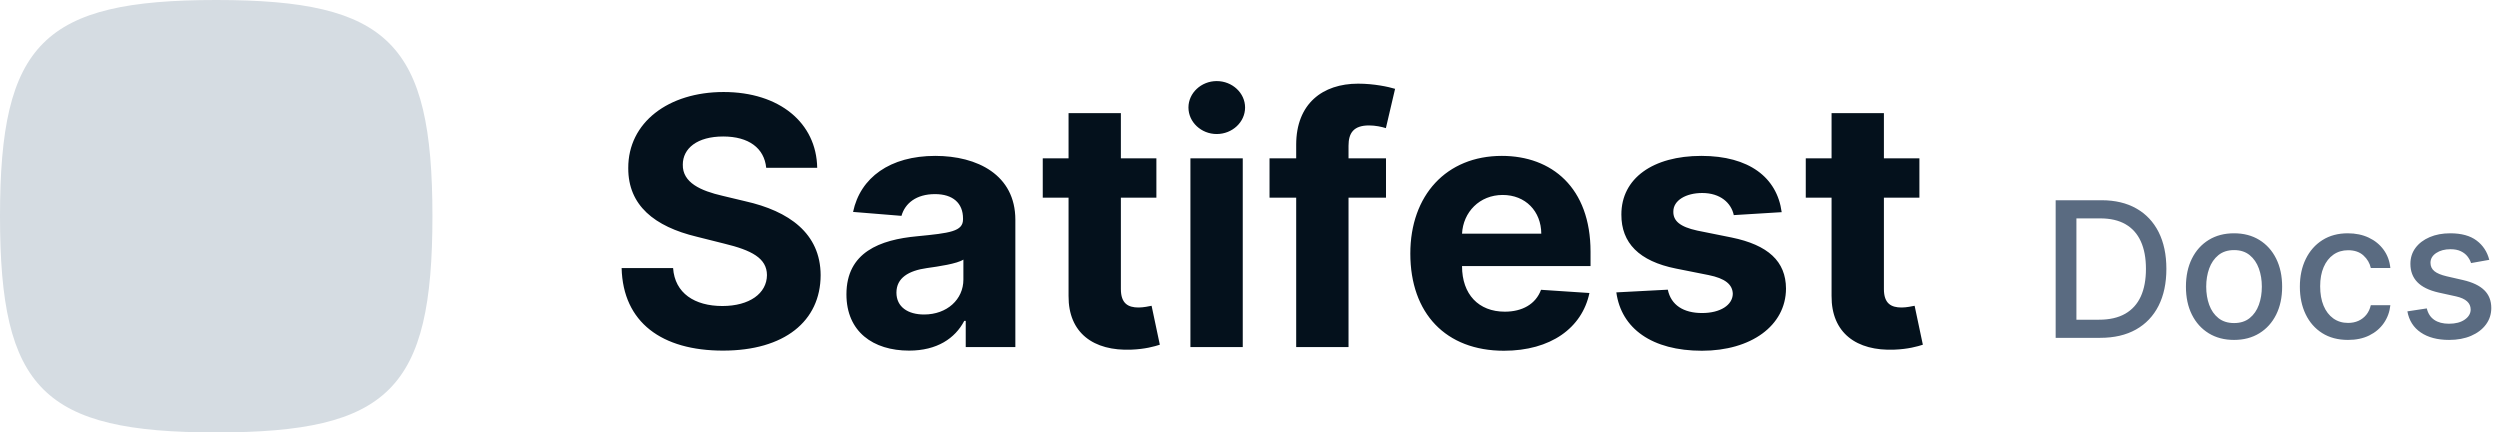
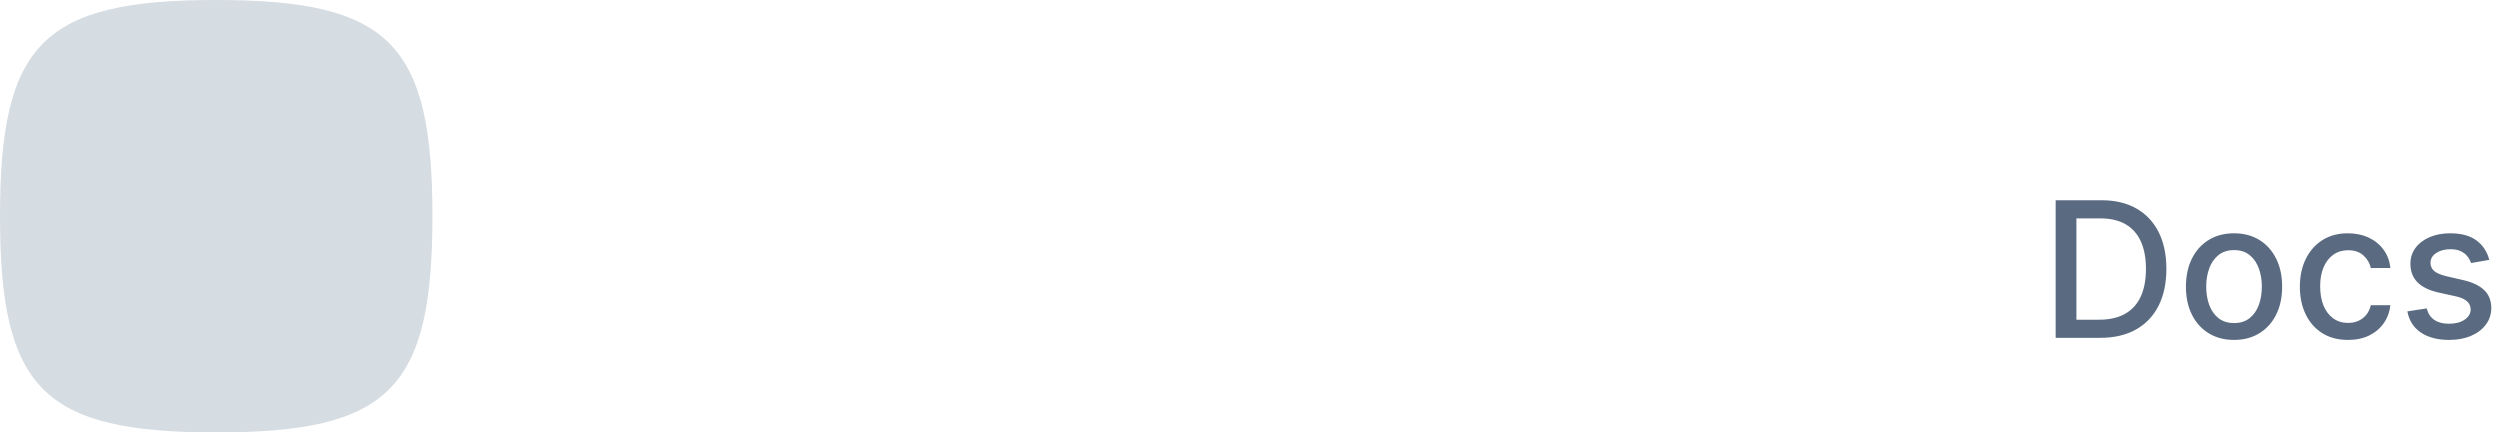
<svg xmlns="http://www.w3.org/2000/svg" width="185" height="32" viewBox="0 0 185 32">
  <g fill="none">
-     <path fill="#04111C" d="M53.5,25.945 C58.045,25.945 60.718,23.773 60.727,20.364 C60.718,17.264 58.382,15.618 55.145,14.891 L53.473,14.491 C51.855,14.118 50.5,13.518 50.527,12.182 C50.527,10.982 51.591,10.1 53.518,10.1 C55.4,10.1 56.555,10.955 56.7,12.418 L60.473,12.418 C60.418,9.1 57.691,6.809 53.545,6.809 C49.464,6.809 46.473,9.064 46.491,12.445 C46.482,15.191 48.418,16.764 51.564,17.518 L53.591,18.027 C55.618,18.518 56.745,19.1 56.755,20.355 C56.745,21.718 55.455,22.645 53.455,22.645 C51.409,22.645 49.936,21.7 49.809,19.836 L46,19.836 C46.1,23.864 48.982,25.945 53.5,25.945 Z M67.273,25.945 C69.336,25.945 70.673,25.045 71.355,23.745 L71.464,23.745 L71.464,25.682 L75.136,25.682 L75.136,16.264 C75.136,12.936 72.318,11.536 69.209,11.536 C65.864,11.536 63.664,13.136 63.127,15.682 L66.709,15.973 C66.973,15.045 67.8,14.364 69.191,14.364 C70.509,14.364 71.264,15.027 71.264,16.173 L71.264,16.227 C71.264,17.127 70.309,17.245 67.882,17.482 C65.118,17.736 62.636,18.664 62.636,21.782 C62.636,24.545 64.609,25.945 67.273,25.945 Z M68.382,23.273 C67.191,23.273 66.336,22.718 66.336,21.655 C66.336,20.564 67.236,20.027 68.6,19.836 C69.445,19.718 70.827,19.518 71.291,19.209 L71.291,20.691 C71.291,22.155 70.082,23.273 68.382,23.273 Z M83.727,25.873 C84.727,25.836 85.436,25.636 85.827,25.509 L85.218,22.627 C85.027,22.664 84.618,22.755 84.255,22.755 C83.482,22.755 82.945,22.464 82.945,21.391 L82.945,14.627 L85.573,14.627 L85.573,11.718 L82.945,11.718 L82.945,8.373 L79.073,8.373 L79.073,11.718 L77.164,11.718 L77.164,14.627 L79.073,14.627 L79.073,21.9 C79.055,24.636 80.918,25.991 83.727,25.873 Z M90.036,9.918 C91.191,9.918 92.136,9.036 92.136,7.955 C92.136,6.882 91.191,6 90.036,6 C88.891,6 87.945,6.882 87.945,7.955 C87.945,9.036 88.891,9.918 90.036,9.918 Z M91.964,25.682 L91.964,11.718 L88.091,11.718 L88.091,25.682 L91.964,25.682 Z M99.791,25.682 L99.791,14.627 L102.564,14.627 L102.564,11.718 L99.791,11.718 L99.791,10.782 C99.791,9.836 100.173,9.282 101.309,9.282 C101.773,9.282 102.245,9.382 102.555,9.482 L103.236,6.573 C102.755,6.427 101.691,6.191 100.5,6.191 C97.873,6.191 95.918,7.673 95.918,10.709 L95.918,11.718 L93.945,11.718 L93.945,14.627 L95.918,14.627 L95.918,25.682 L99.791,25.682 Z M111.291,25.955 C114.745,25.955 117.073,24.273 117.618,21.682 L114.036,21.445 C113.645,22.509 112.645,23.064 111.355,23.064 C109.418,23.064 108.191,21.782 108.191,19.7 L108.191,19.691 L117.7,19.691 L117.7,18.627 C117.7,13.882 114.827,11.536 111.136,11.536 C107.027,11.536 104.364,14.455 104.364,18.764 C104.364,23.191 106.991,25.955 111.291,25.955 Z M114.055,17.291 L108.191,17.291 C108.273,15.7 109.482,14.427 111.2,14.427 C112.882,14.427 114.045,15.627 114.055,17.291 Z M125.945,25.955 C129.564,25.955 132.155,24.109 132.164,21.355 C132.155,19.336 130.836,18.127 128.127,17.573 L125.6,17.064 C124.3,16.782 123.818,16.336 123.827,15.664 C123.818,14.827 124.764,14.282 125.964,14.282 C127.309,14.282 128.109,15.018 128.3,15.918 L131.845,15.7 C131.5,13.127 129.427,11.536 125.9,11.536 C122.327,11.536 119.973,13.191 119.982,15.882 C119.973,17.973 121.291,19.327 124.018,19.873 L126.436,20.355 C127.655,20.6 128.209,21.045 128.227,21.745 C128.209,22.573 127.309,23.164 125.955,23.164 C124.573,23.164 123.655,22.573 123.418,21.436 L119.609,21.636 C119.973,24.309 122.245,25.955 125.945,25.955 Z M140.191,25.873 C141.191,25.836 141.9,25.636 142.291,25.509 L141.682,22.627 C141.491,22.664 141.082,22.755 140.718,22.755 C139.945,22.755 139.409,22.464 139.409,21.391 L139.409,14.627 L142.036,14.627 L142.036,11.718 L139.409,11.718 L139.409,8.373 L135.536,8.373 L135.536,11.718 L133.627,11.718 L133.627,14.627 L135.536,14.627 L135.536,21.9 C135.518,24.636 137.382,25.991 140.191,25.873 Z" />
    <path fill="#D5DCE2" d="M16,0 C3.199,0 0,3.199 0,16 C0,28.801 3.199,32 16,32 C28.801,32 32,28.801 32,16 C32,3.199 28.801,0 16,0 Z" />
    <path fill="#5A6B81" d="M155.415,25 C156.449,25 157.33,24.795 158.06,24.386 C158.789,23.977 159.346,23.391 159.733,22.629 C160.119,21.866 160.312,20.955 160.312,19.894 C160.312,18.837 160.12,17.93 159.738,17.172 C159.355,16.415 158.805,15.833 158.089,15.427 C157.374,15.021 156.517,14.818 155.519,14.818 L155.519,14.818 L152.119,14.818 L152.119,25 L155.415,25 Z M155.33,23.658 L153.655,23.658 L153.655,16.161 L155.425,16.161 C156.167,16.161 156.789,16.305 157.289,16.593 C157.79,16.881 158.167,17.304 158.42,17.861 C158.674,18.418 158.8,19.095 158.8,19.894 C158.8,20.7 158.673,21.382 158.418,21.94 C158.162,22.498 157.778,22.924 157.264,23.218 C156.75,23.511 156.106,23.658 155.33,23.658 L155.33,23.658 Z M165.318,25.154 C166.034,25.154 166.659,24.99 167.192,24.662 C167.726,24.334 168.14,23.875 168.435,23.285 C168.73,22.695 168.878,22.005 168.878,21.217 C168.878,20.424 168.73,19.732 168.435,19.138 C168.14,18.545 167.726,18.085 167.192,17.756 C166.659,17.428 166.034,17.264 165.318,17.264 C164.602,17.264 163.978,17.428 163.444,17.756 C162.91,18.085 162.496,18.545 162.201,19.138 C161.906,19.732 161.759,20.424 161.759,21.217 C161.759,22.005 161.906,22.695 162.201,23.285 C162.496,23.875 162.91,24.334 163.444,24.662 C163.978,24.99 164.602,25.154 165.318,25.154 Z M165.323,23.906 C164.856,23.906 164.469,23.784 164.162,23.538 C163.856,23.293 163.629,22.967 163.481,22.559 C163.334,22.151 163.26,21.702 163.26,21.212 C163.26,20.724 163.334,20.276 163.481,19.867 C163.629,19.458 163.856,19.129 164.162,18.88 C164.469,18.631 164.856,18.507 165.323,18.507 C165.787,18.507 166.172,18.631 166.477,18.88 C166.781,19.129 167.008,19.458 167.155,19.867 C167.303,20.276 167.376,20.724 167.376,21.212 C167.376,21.702 167.303,22.151 167.155,22.559 C167.008,22.967 166.781,23.293 166.477,23.538 C166.172,23.784 165.787,23.906 165.323,23.906 Z M173.75,25.154 C174.353,25.154 174.879,25.043 175.328,24.821 C175.778,24.599 176.136,24.294 176.405,23.906 C176.673,23.518 176.834,23.078 176.887,22.584 L176.887,22.584 L175.44,22.584 C175.377,22.859 175.267,23.094 175.11,23.29 C174.952,23.485 174.758,23.635 174.528,23.74 C174.298,23.844 174.042,23.896 173.76,23.896 C173.339,23.896 172.974,23.785 172.664,23.563 C172.354,23.341 172.114,23.028 171.945,22.624 C171.776,22.219 171.692,21.739 171.692,21.182 C171.692,20.638 171.778,20.167 171.95,19.767 C172.123,19.368 172.364,19.06 172.674,18.843 C172.984,18.626 173.346,18.517 173.76,18.517 C174.234,18.517 174.613,18.646 174.896,18.905 C175.179,19.163 175.361,19.472 175.44,19.83 L175.44,19.83 L176.887,19.83 C176.834,19.316 176.668,18.867 176.387,18.482 C176.107,18.098 175.74,17.799 175.286,17.585 C174.832,17.371 174.315,17.264 173.735,17.264 C173.016,17.264 172.391,17.432 171.861,17.766 C171.331,18.101 170.92,18.566 170.628,19.161 C170.336,19.756 170.19,20.441 170.19,21.217 C170.19,21.982 170.333,22.662 170.618,23.255 C170.903,23.848 171.311,24.313 171.843,24.65 C172.375,24.986 173.011,25.154 173.75,25.154 Z M181.233,25.154 C181.85,25.154 182.392,25.053 182.861,24.851 C183.33,24.649 183.697,24.369 183.96,24.013 C184.224,23.657 184.355,23.25 184.355,22.793 C184.355,22.252 184.183,21.813 183.838,21.475 C183.494,21.137 182.97,20.887 182.267,20.724 L182.267,20.724 L181.054,20.446 C180.633,20.347 180.328,20.219 180.14,20.063 C179.951,19.907 179.856,19.702 179.856,19.447 C179.856,19.152 179.997,18.911 180.279,18.723 C180.56,18.536 180.912,18.442 181.333,18.442 C181.641,18.442 181.898,18.492 182.103,18.592 C182.309,18.691 182.472,18.819 182.593,18.974 C182.714,19.13 182.803,19.294 182.859,19.467 L182.859,19.467 L184.206,19.228 C184.054,18.631 183.741,18.155 183.267,17.799 C182.793,17.442 182.143,17.264 181.318,17.264 C180.744,17.264 180.236,17.359 179.791,17.55 C179.347,17.741 178.999,18.005 178.747,18.343 C178.496,18.681 178.37,19.076 178.37,19.526 C178.37,20.07 178.539,20.519 178.879,20.874 C179.219,21.228 179.745,21.487 180.458,21.649 L180.458,21.649 L181.75,21.933 C182.115,22.015 182.386,22.138 182.563,22.3 C182.74,22.463 182.829,22.663 182.829,22.902 C182.829,23.197 182.683,23.446 182.392,23.65 C182.1,23.854 181.711,23.956 181.223,23.956 C180.776,23.956 180.413,23.861 180.135,23.67 C179.856,23.48 179.672,23.197 179.583,22.822 L179.583,22.822 L178.146,23.041 C178.269,23.717 178.6,24.239 179.14,24.605 C179.68,24.971 180.378,25.154 181.233,25.154 Z" />
  </g>
</svg>